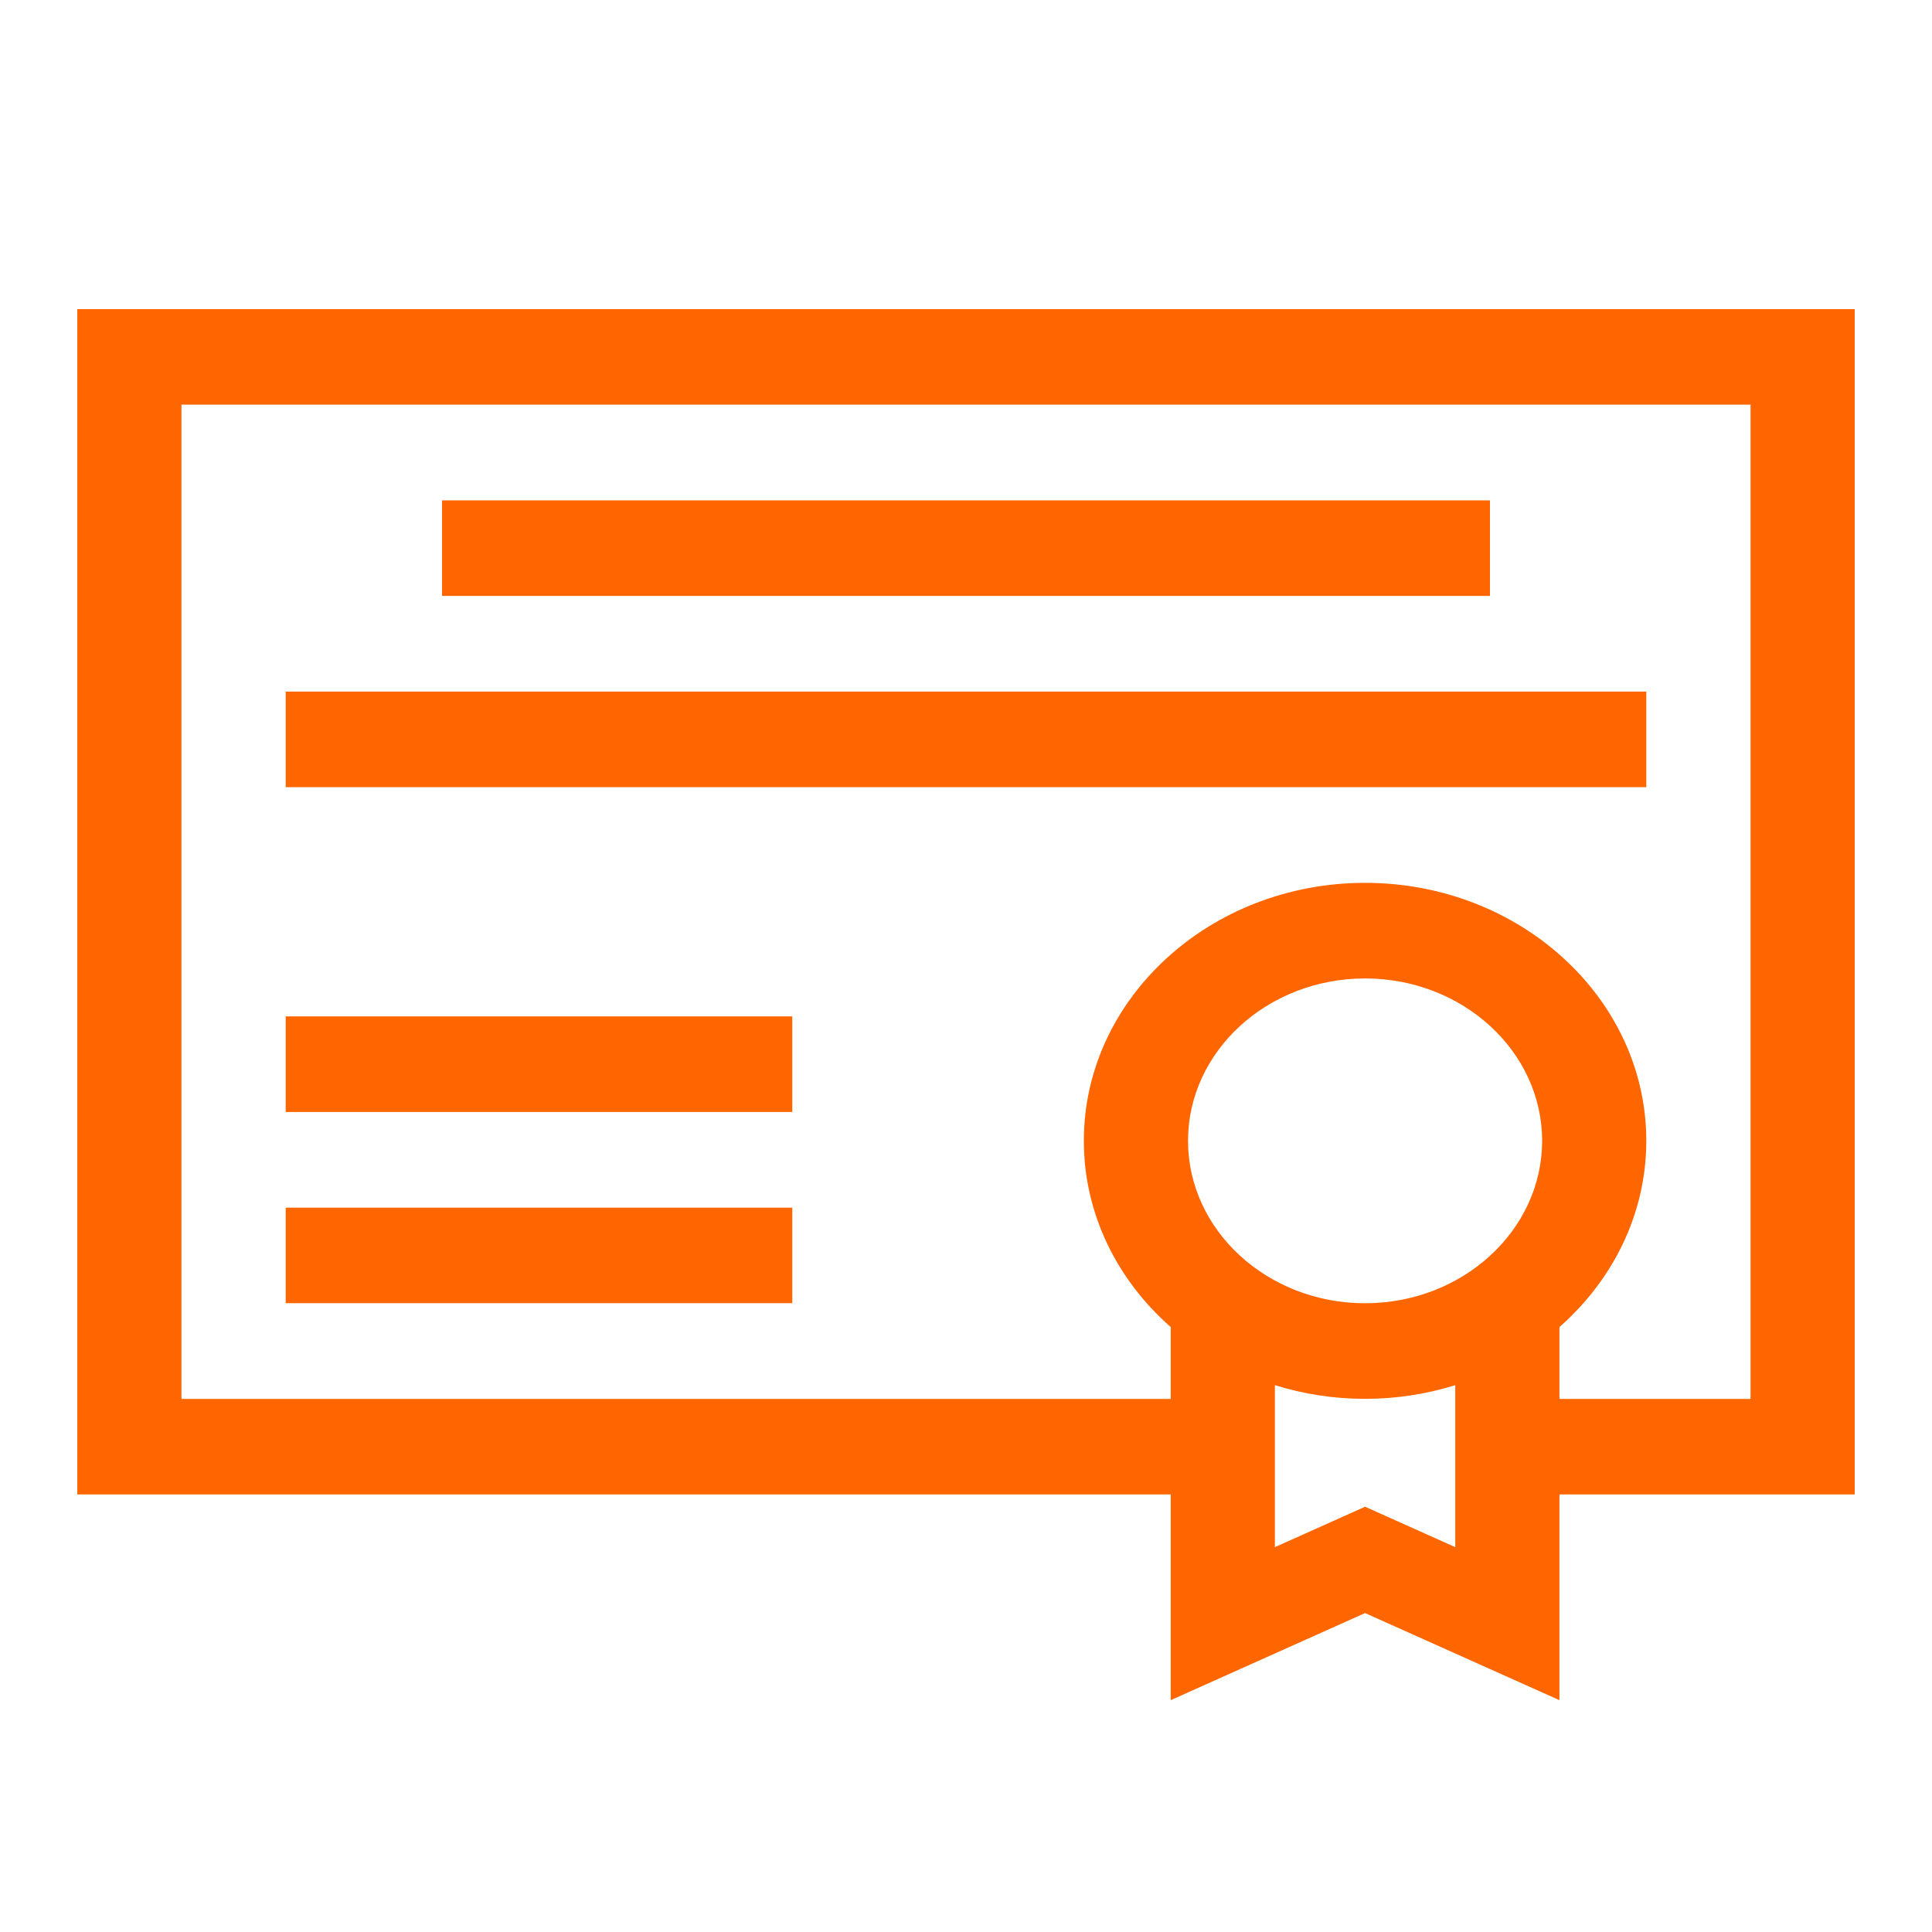
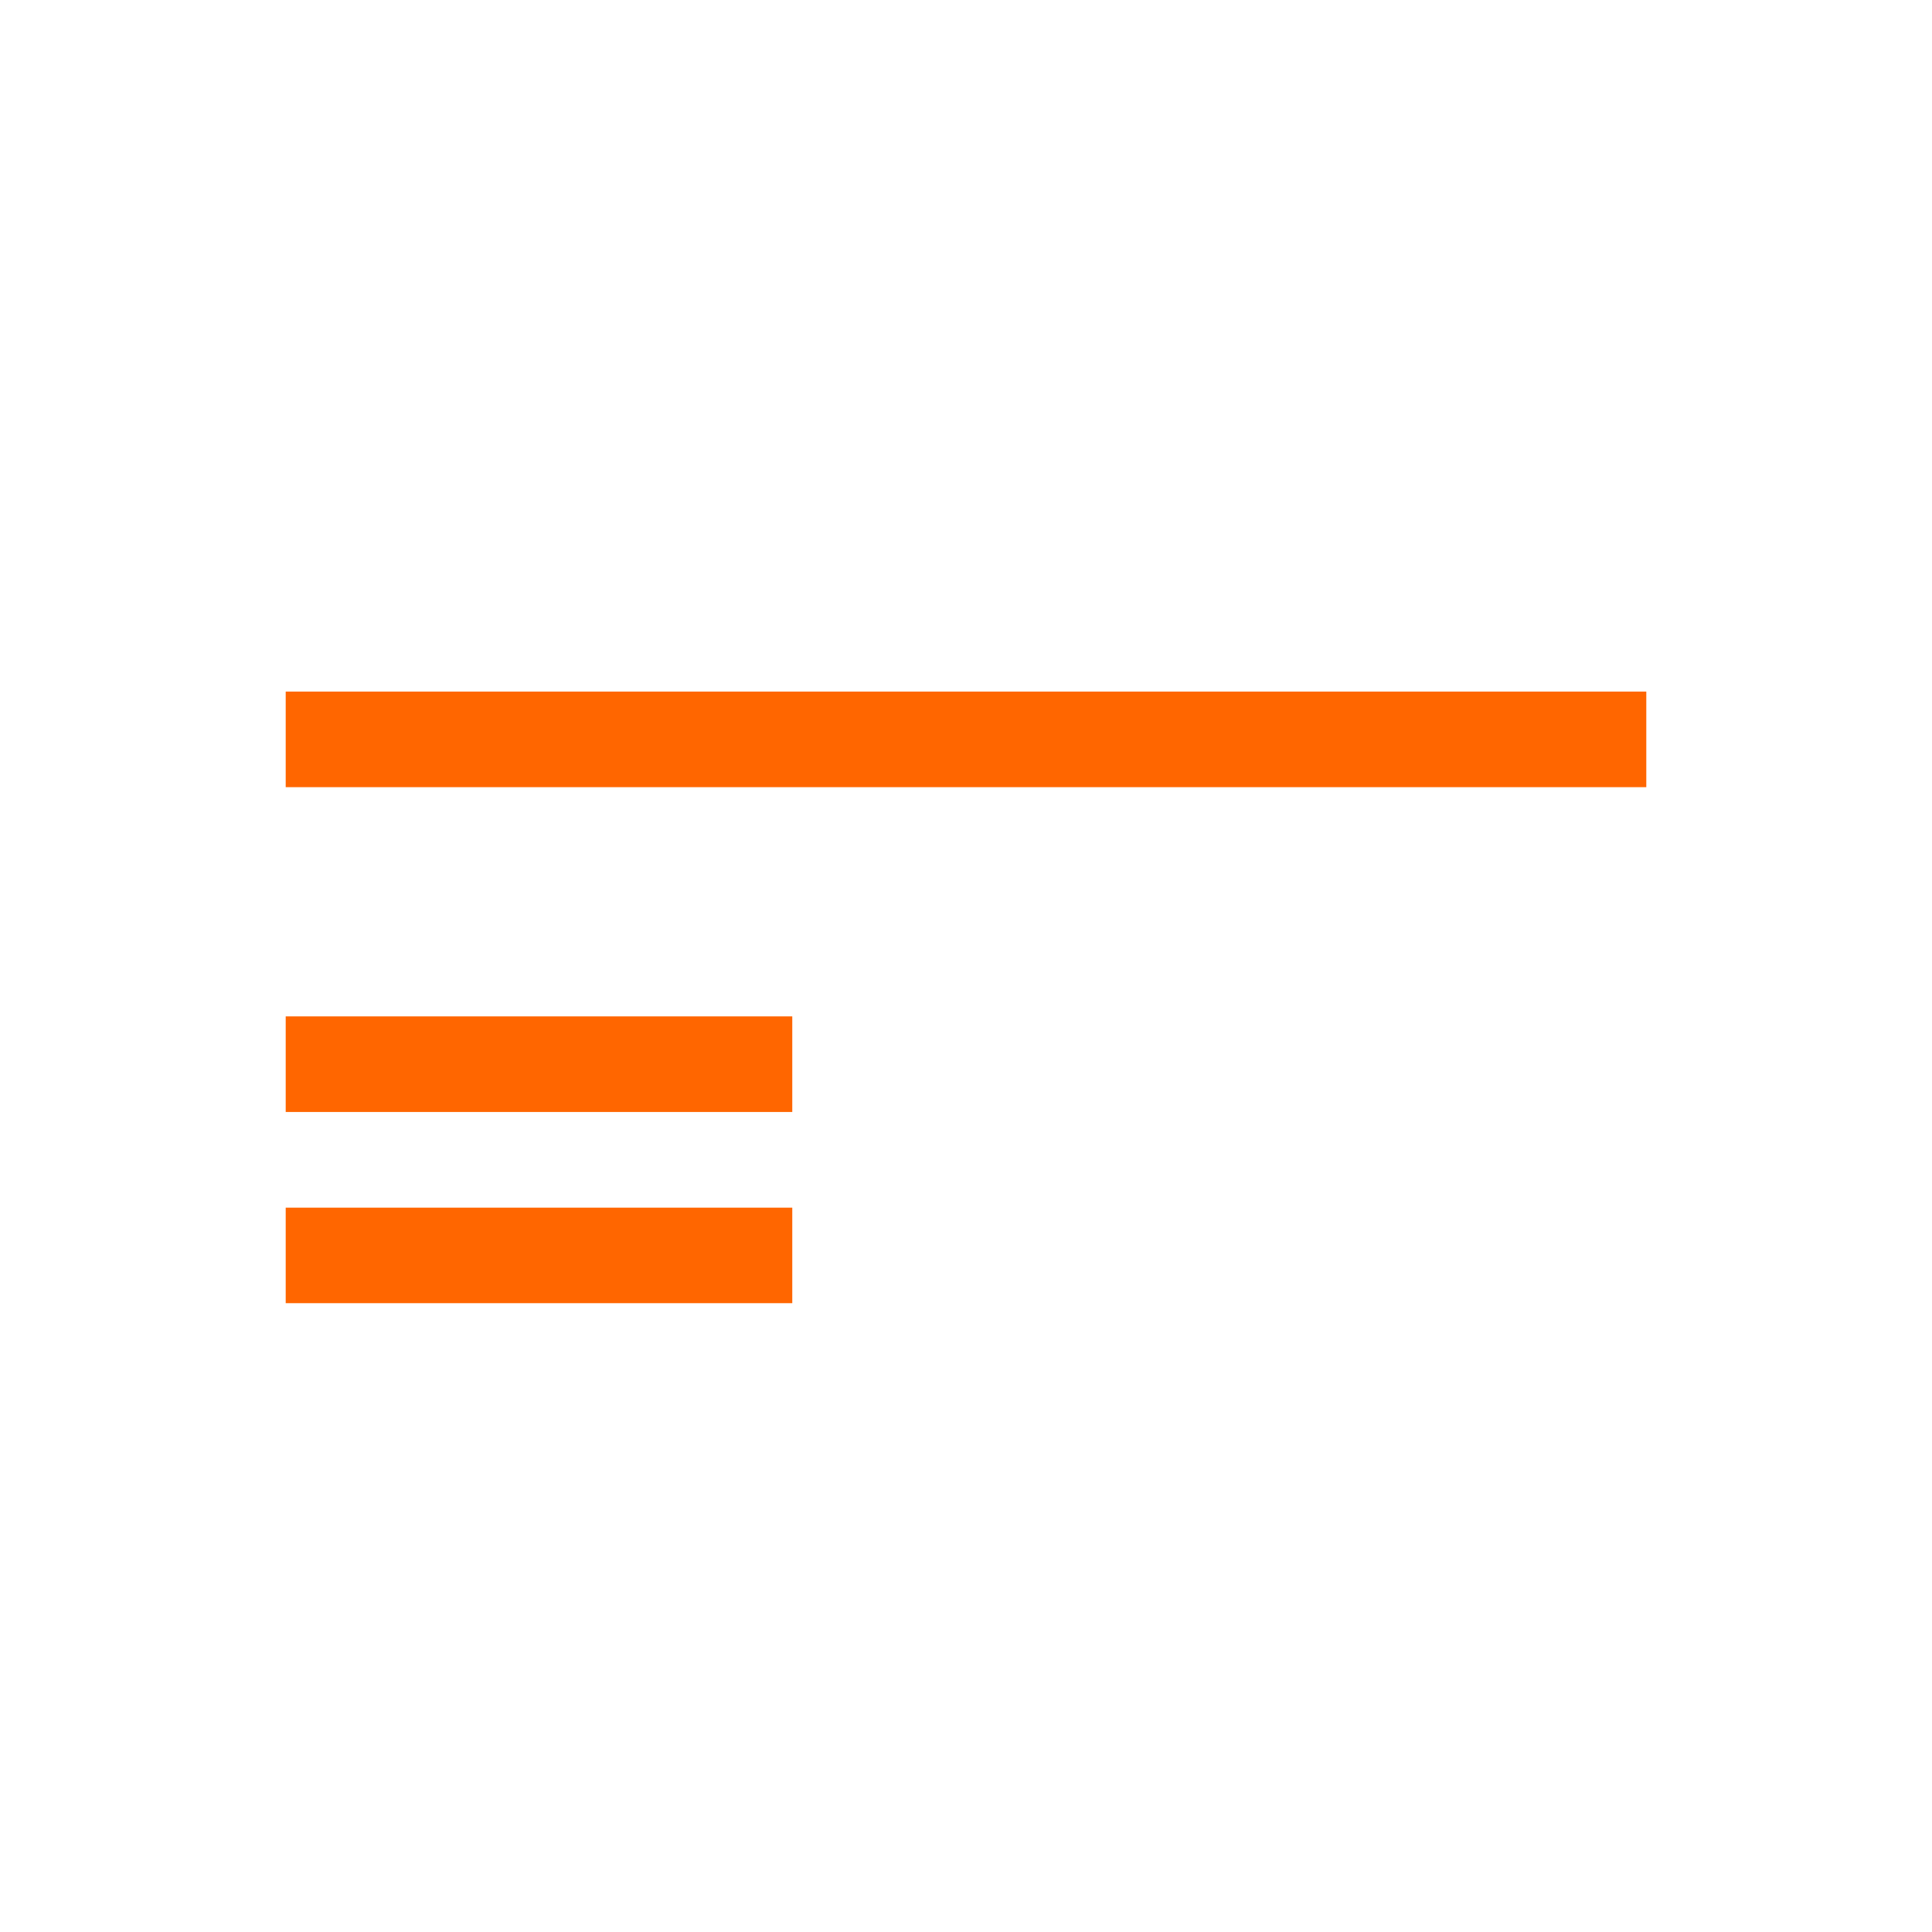
<svg xmlns="http://www.w3.org/2000/svg" width="25" height="25" viewBox="0 0 25 25" fill="none">
-   <path d="M24 4H1V19.338H15.149V22L17.664 20.873L20.179 22V19.338H24V4ZM17.664 16.864C16.401 16.864 15.373 15.921 15.373 14.762C15.373 13.604 16.401 12.661 17.664 12.661C18.927 12.661 19.955 13.604 19.955 14.762C19.955 15.921 18.927 16.864 17.664 16.864ZM17.664 19.497L16.497 20.02V17.924C16.863 18.038 17.256 18.101 17.664 18.101C18.072 18.101 18.464 18.038 18.831 17.924V20.02L17.664 19.497ZM22.652 18.102H20.179V17.172C20.87 16.564 21.303 15.709 21.303 14.762C21.303 12.922 19.67 11.424 17.664 11.424C15.658 11.424 14.025 12.922 14.025 14.762C14.025 15.709 14.457 16.564 15.149 17.172V18.102H2.348V5.236H22.652V18.102Z" fill="#FF6600" />
  <path d="M3.697 8.949H21.303V10.186H3.697V8.949Z" fill="#FF6600" />
-   <path d="M5.72 6.475H19.28V7.711H5.72V6.475Z" fill="#FF6600" />
  <path d="M3.697 15.627H10.252V16.863H3.697V15.627Z" fill="#FF6600" />
  <path d="M3.697 13.152H10.252V14.389H3.697V13.152Z" fill="#FF6600" />
</svg>